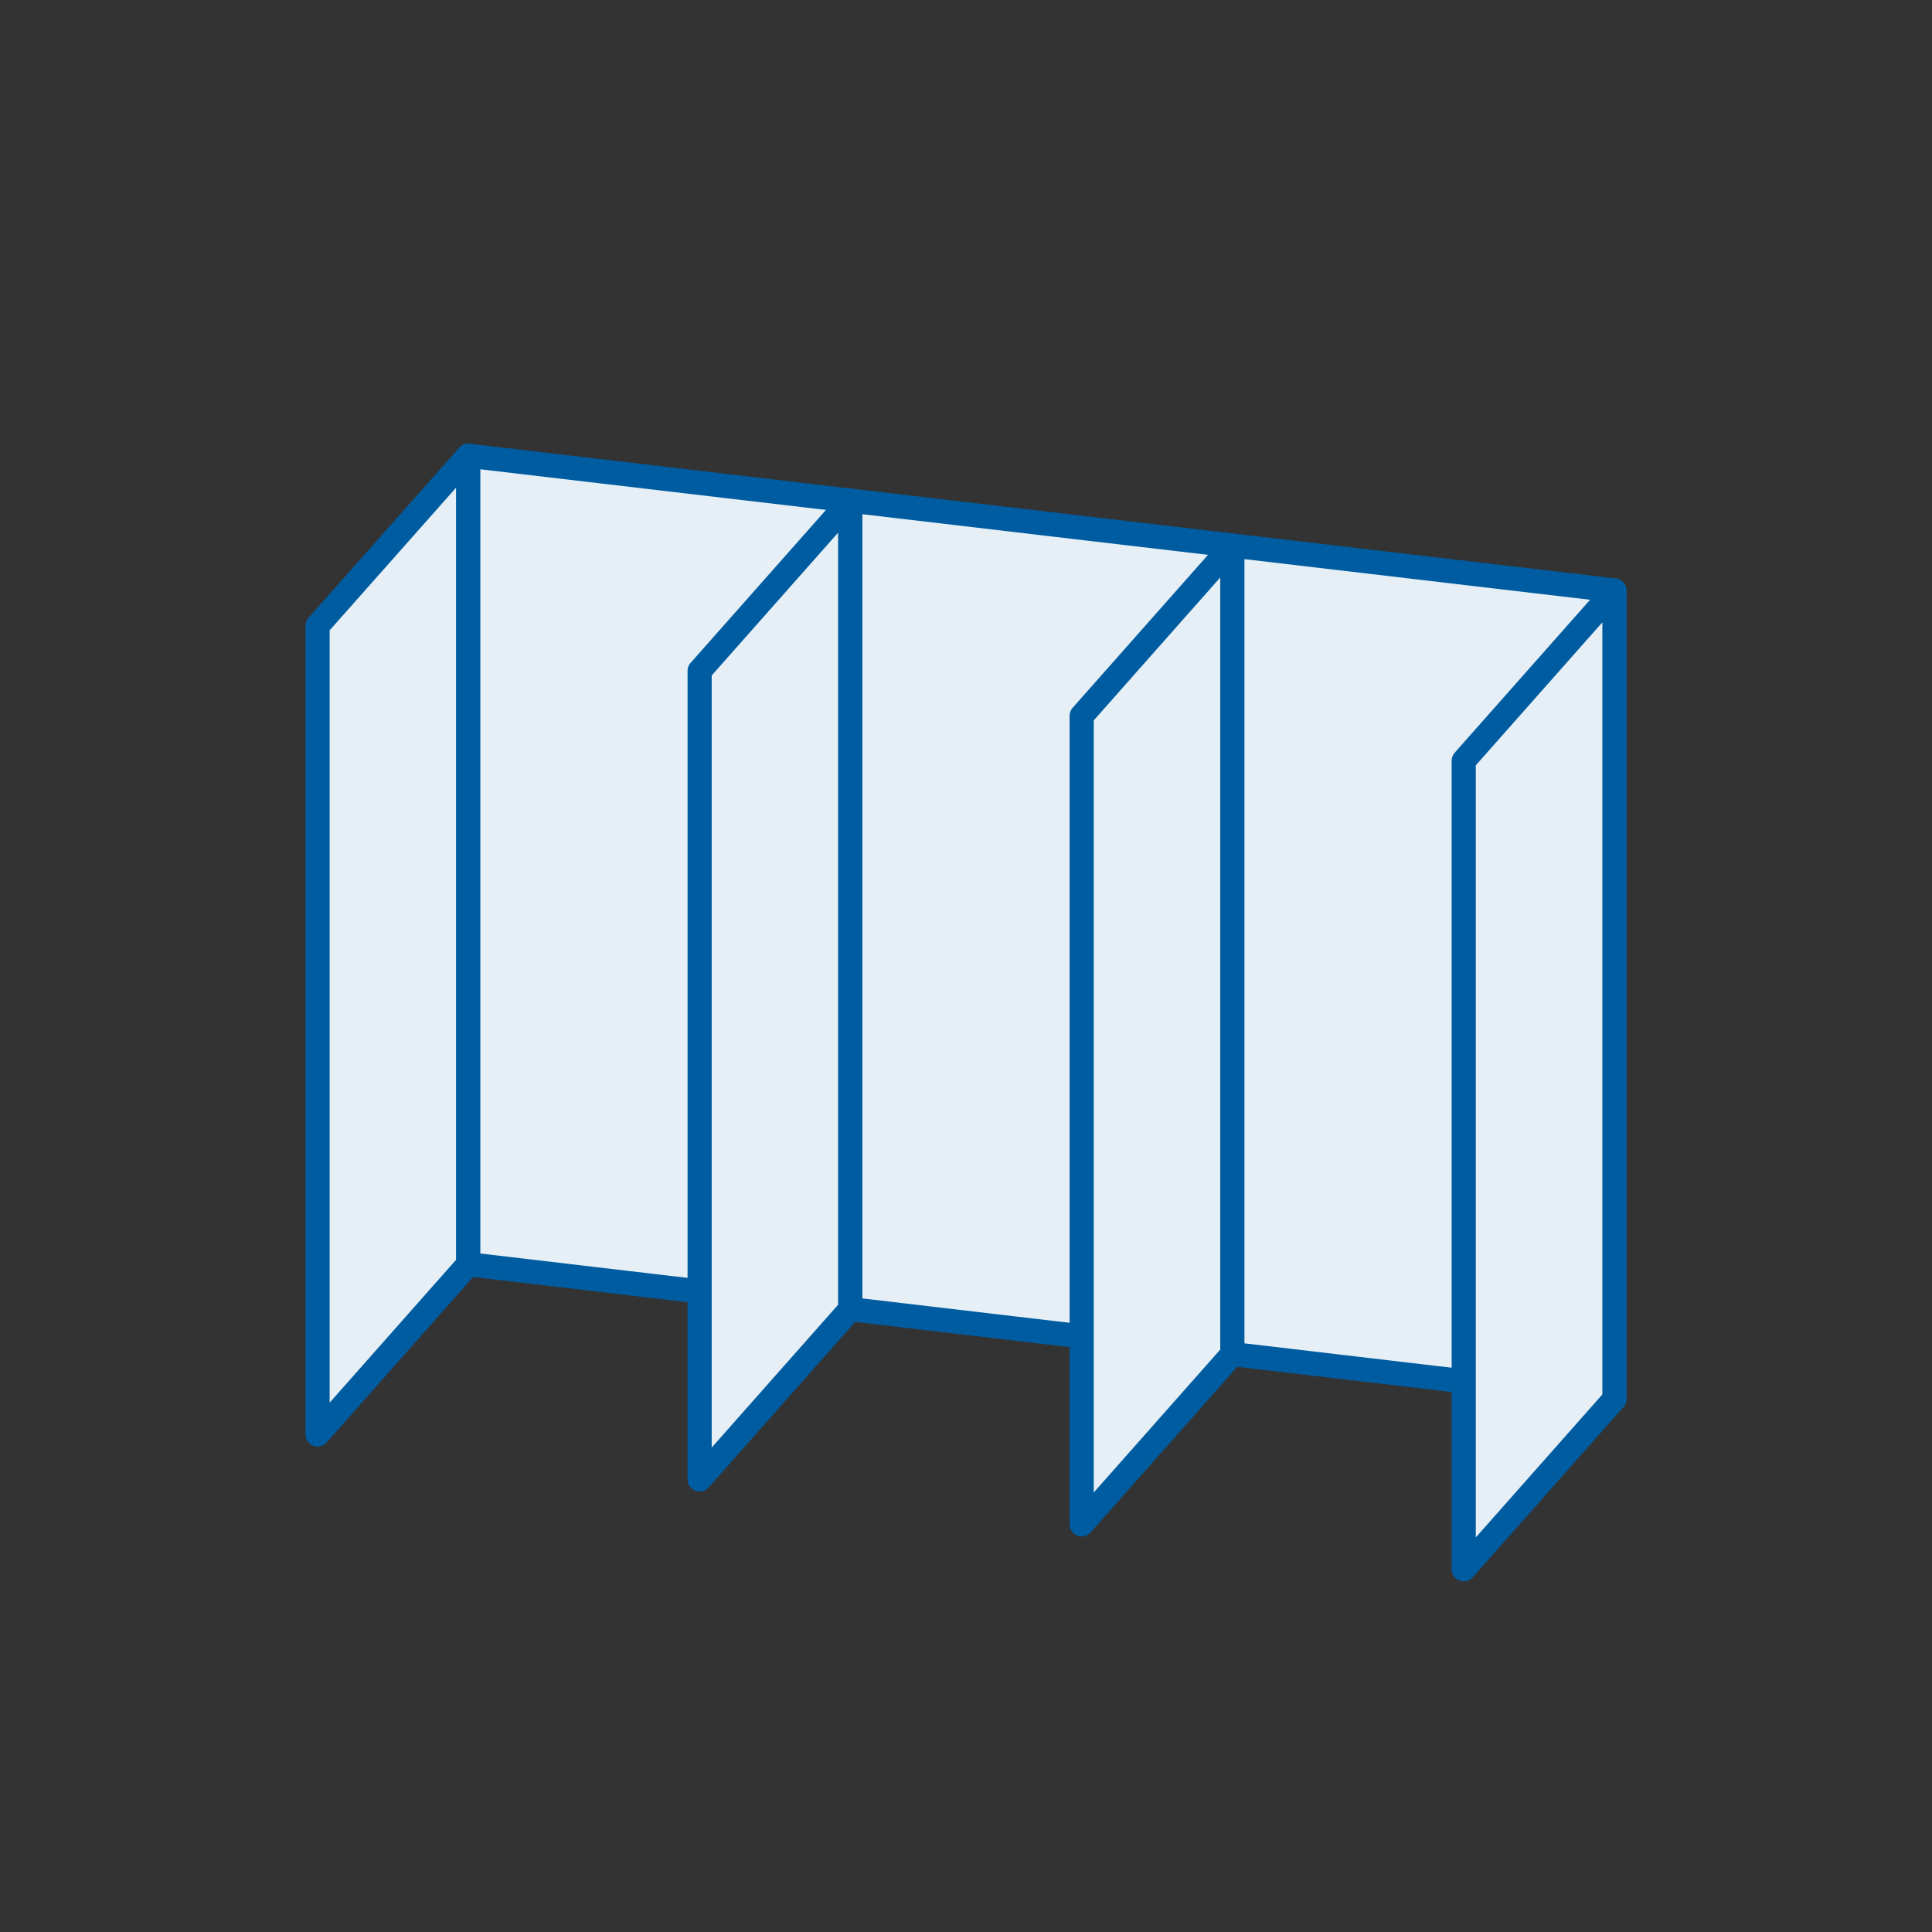
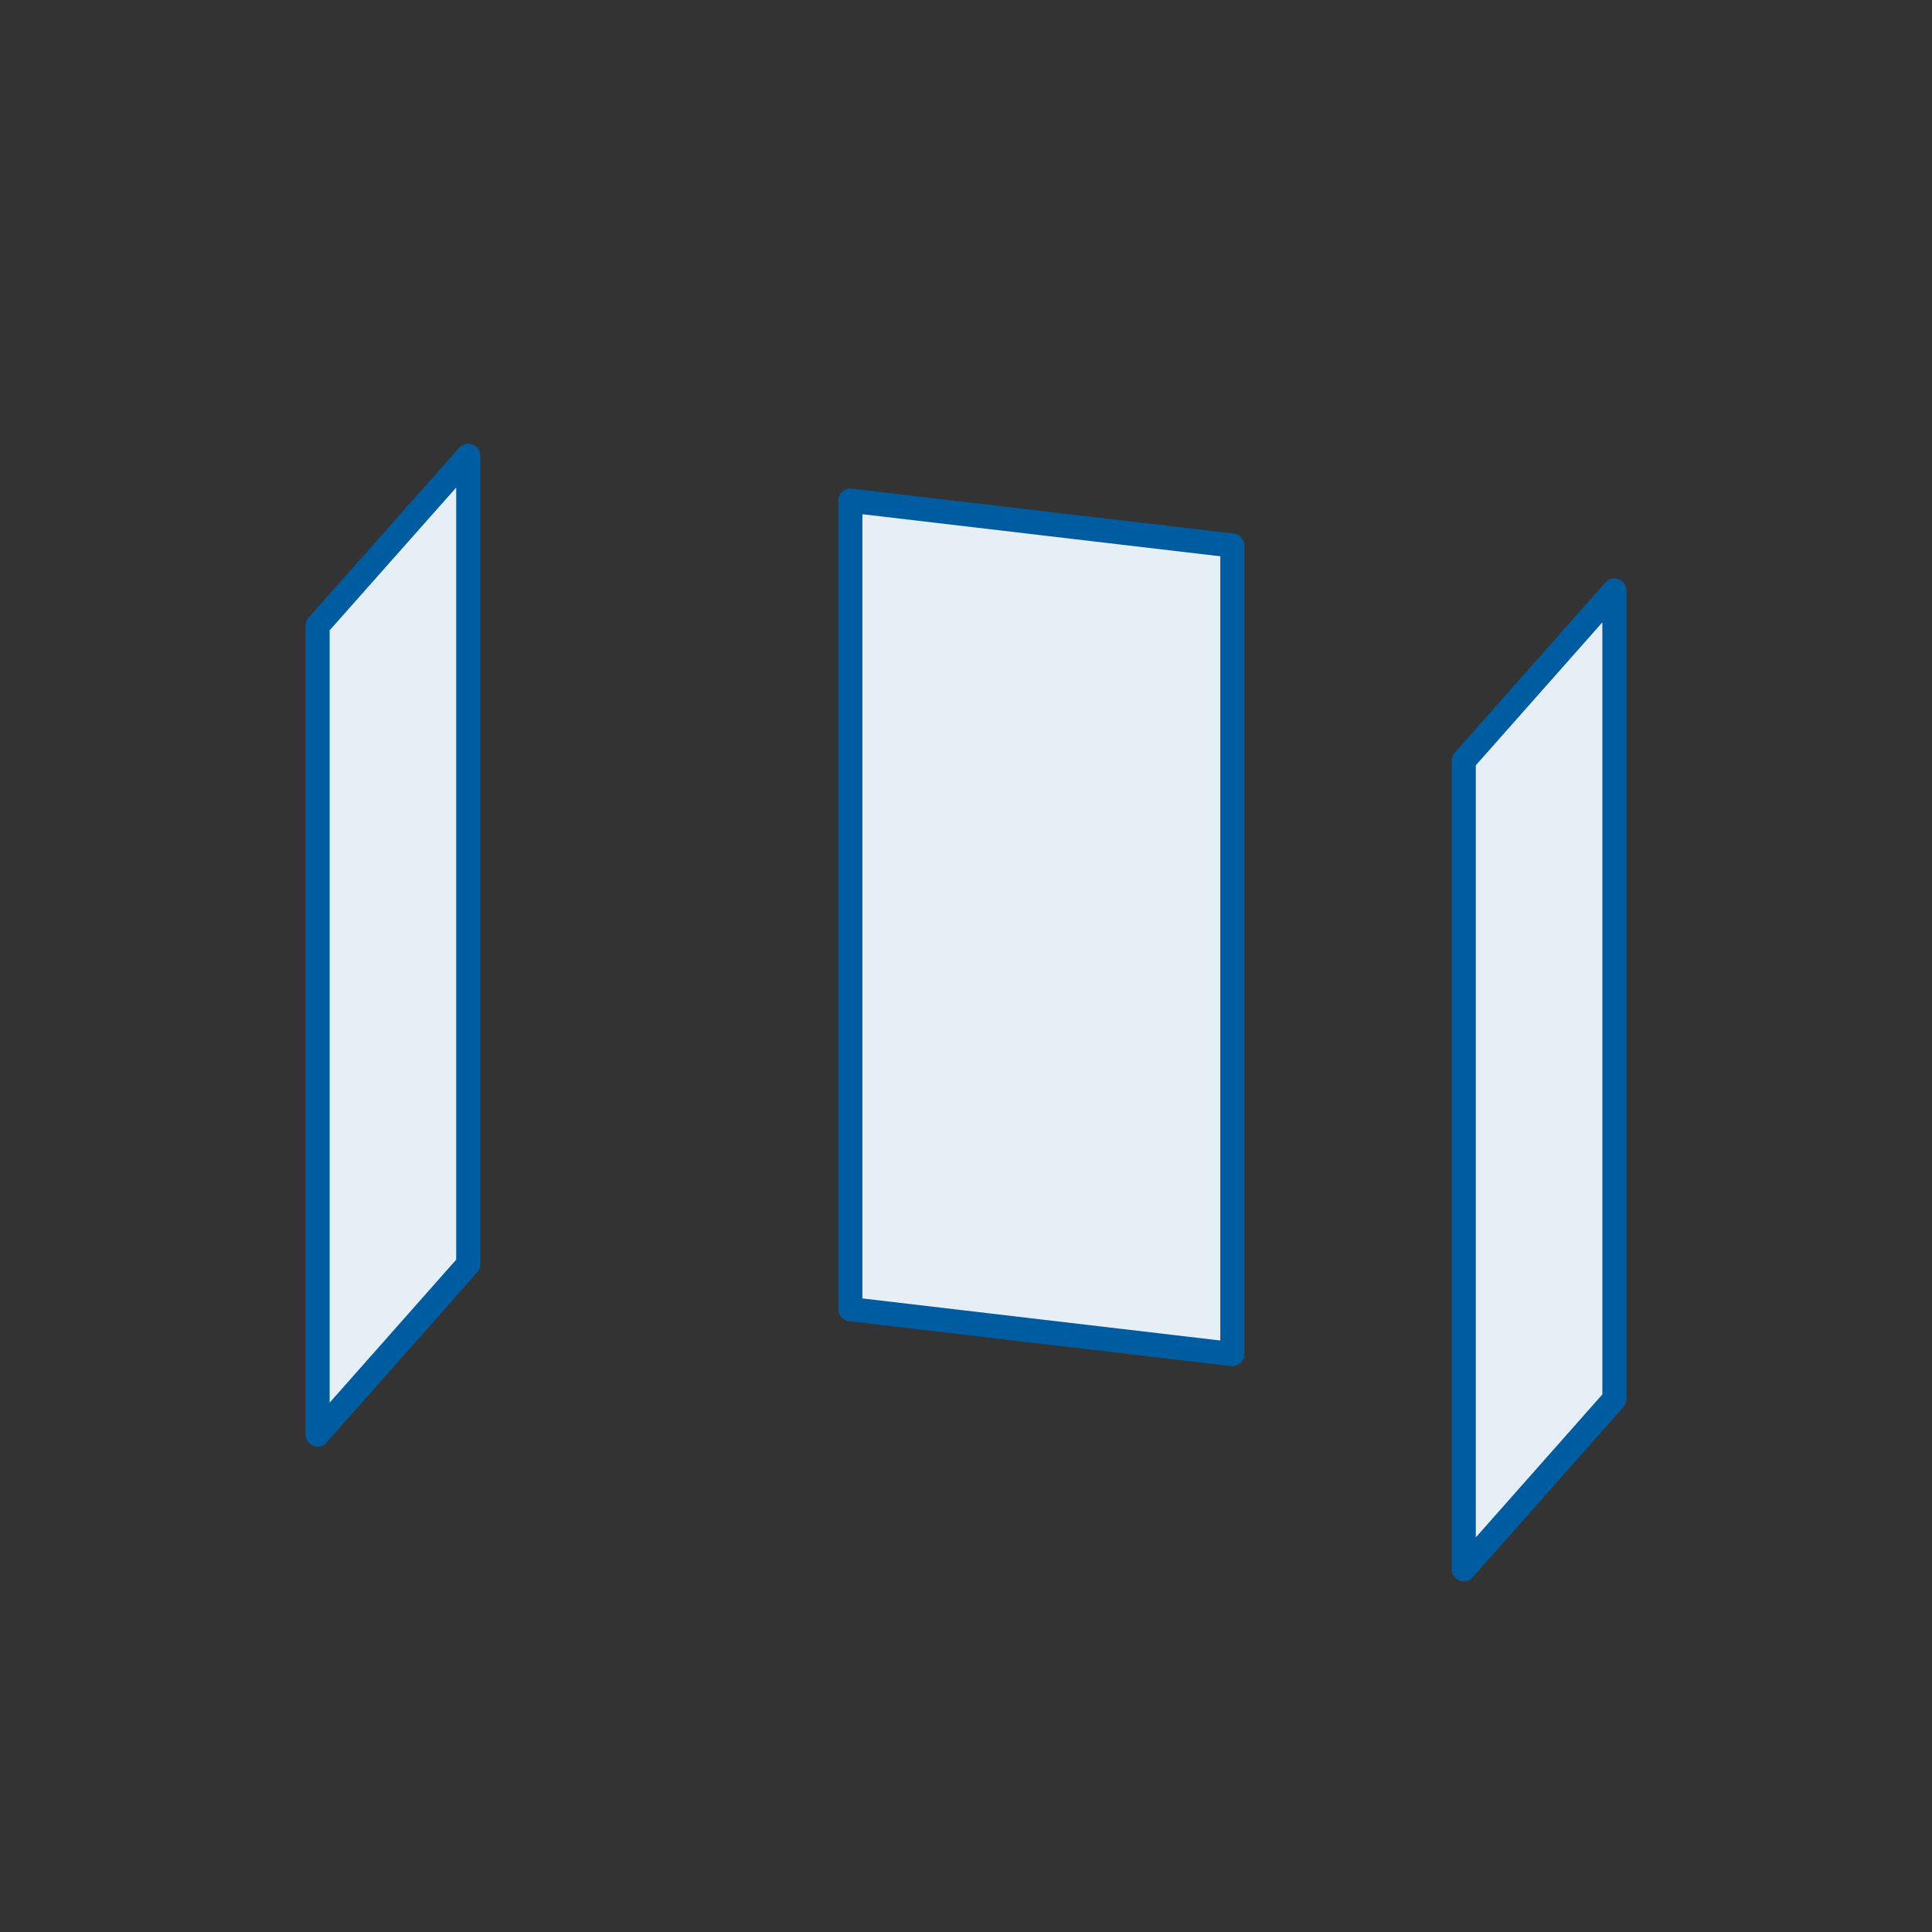
<svg xmlns="http://www.w3.org/2000/svg" id="_レイヤー_2" viewBox="0 0 80 80">
  <rect x="0" y="0" width="80" height="80" fill="#333333" stroke="none" />
  <defs>
    <style>.cls-1{fill:none;}.cls-2{fill:#e5eff5;stroke:#005ca0;stroke-linejoin:round;}</style>
  </defs>
  <g id="design">
    <circle class="cls-1" cx="40" cy="40" r="40" />
    <polygon class="cls-2" points="13.15 59.4 19.39 52.35 19.39 18.87 13.15 25.91 13.15 59.4" />
-     <polygon class="cls-2" points="19.39 52.35 35.21 54.21 35.21 20.73 19.39 18.87 19.39 52.35" />
-     <polygon class="cls-2" points="28.97 61.26 35.21 54.21 35.21 20.73 28.97 27.78 28.97 61.26" />
    <polygon class="cls-2" points="35.21 54.21 51.03 56.07 51.03 22.59 35.21 20.73 35.21 54.21" />
-     <polygon class="cls-2" points="44.79 63.12 51.03 56.07 51.03 22.59 44.79 29.64 44.79 63.12" />
-     <polygon class="cls-2" points="51.03 56.07 66.85 57.93 66.85 24.45 51.03 22.59 51.03 56.07" />
    <polygon class="cls-2" points="60.61 64.98 66.85 57.93 66.85 24.45 60.61 31.5 60.61 64.98" />
  </g>
</svg>